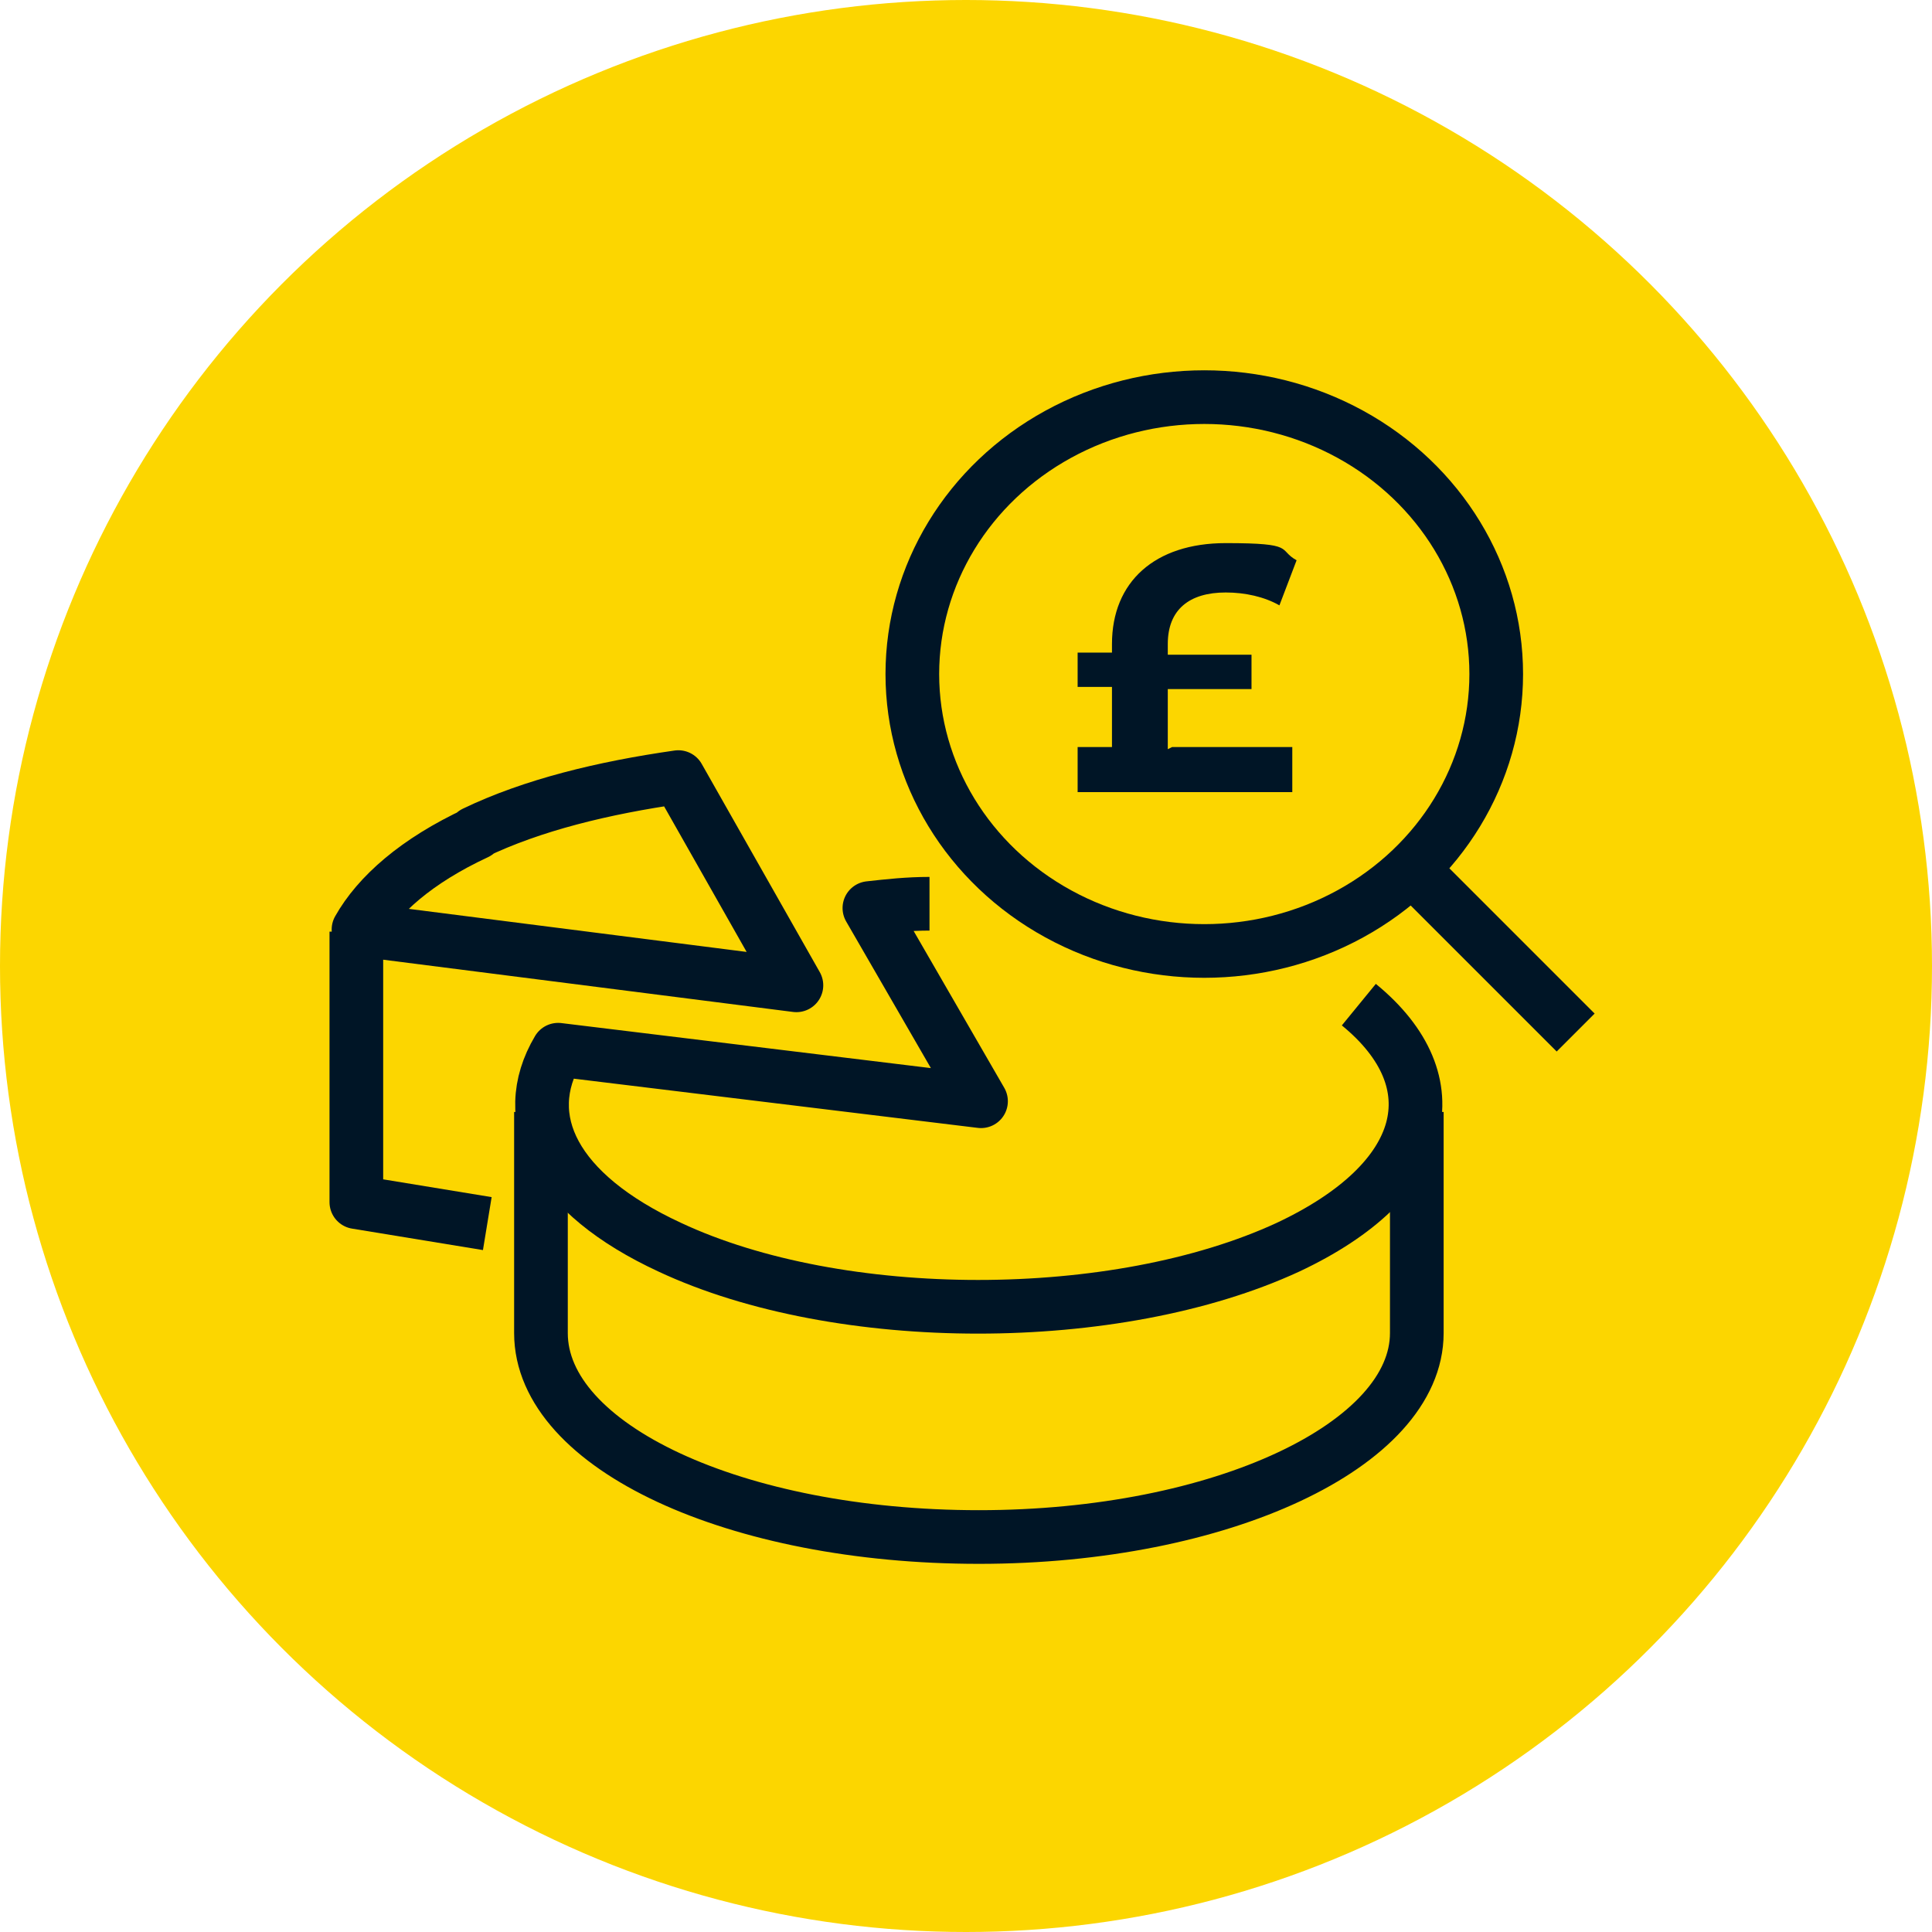
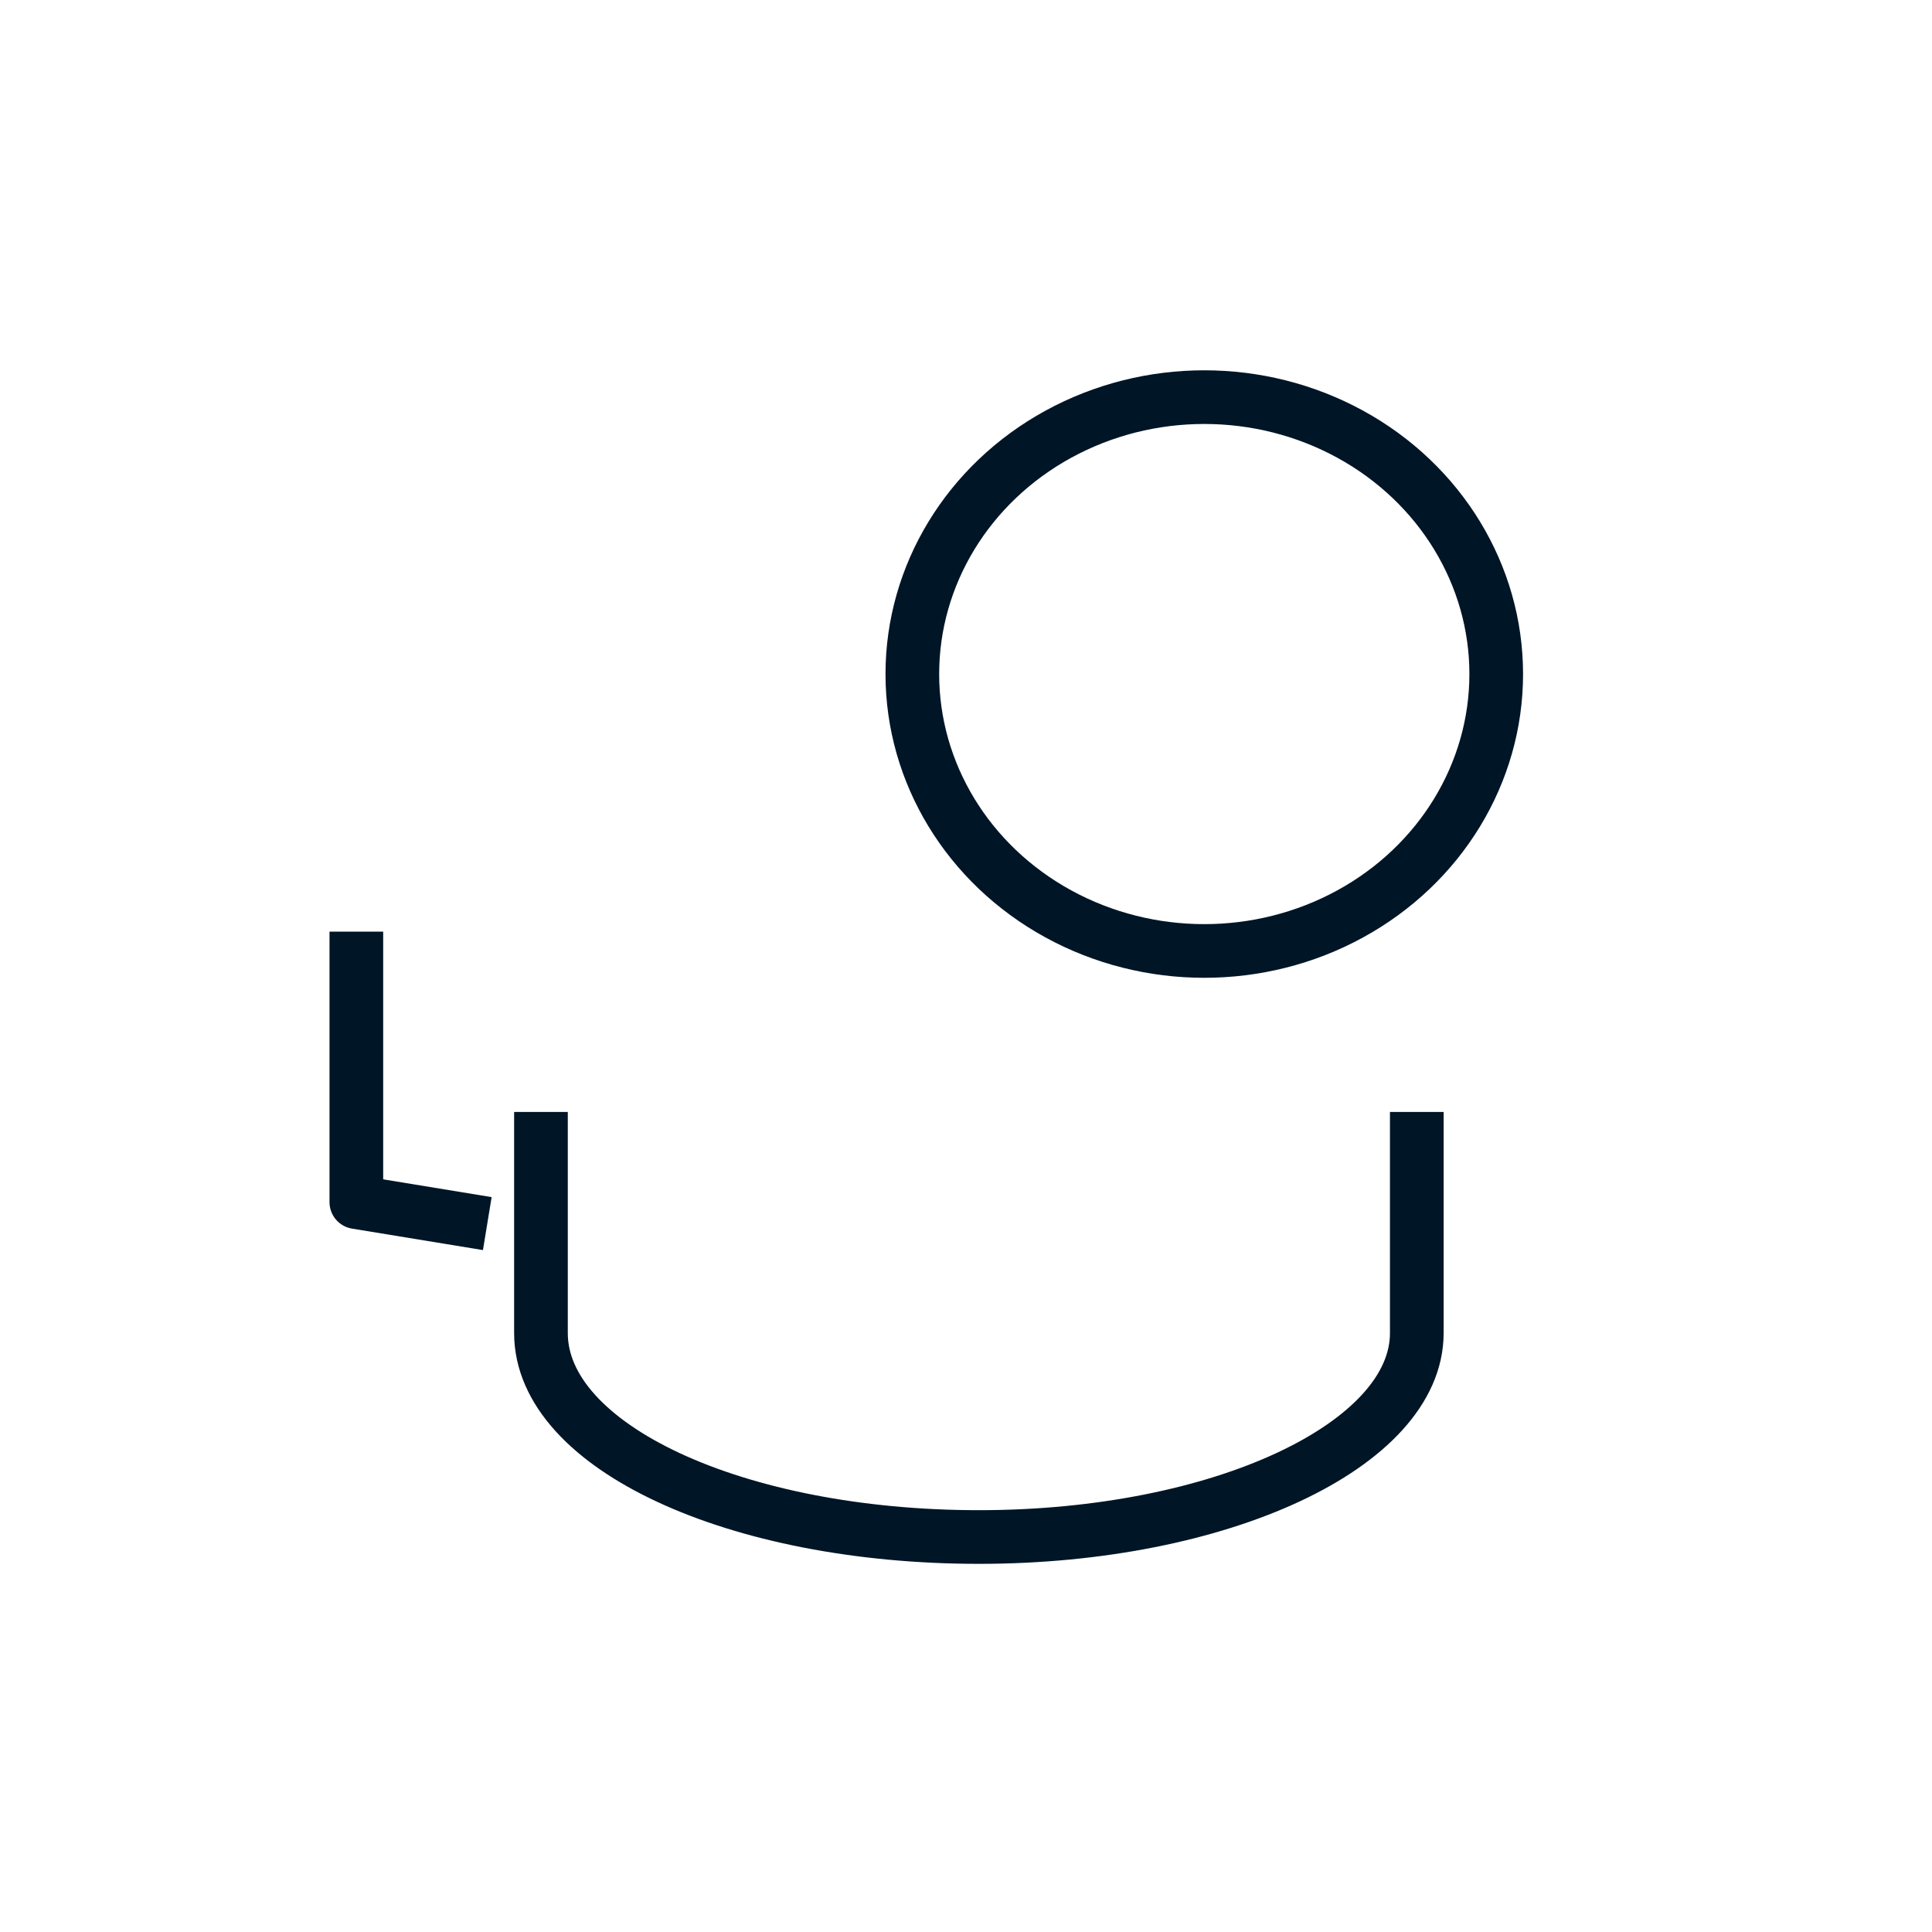
<svg xmlns="http://www.w3.org/2000/svg" width="90" height="90" viewBox="0 0 90 90">
  <defs>
    <style>.c{fill:#001526;}.d{fill:#fcd600;}.e{fill:none;stroke:#001526;stroke-linejoin:round;stroke-width:2.5px;}</style>
  </defs>
  <g id="a">
-     <circle class="d" cx="45" cy="45" r="45" />
-   </g>
+     </g>
  <g id="b">
    <g>
      <g>
        <polyline class="e" points="16.6 43.4 16.6 56 22.7 57" />
-         <path class="e" d="M22.1,38.8c2.7-1.3,6-2.1,9.5-2.6l5.5,9.7-20.4-2.6c.9-1.6,2.7-3.2,5.5-4.5Z" />
-         <path class="e" d="M63.3,46.8c4.4,3.6,3.3,8.2-3.3,11.3-8,3.7-20.9,3.7-28.8,0-5.4-2.5-7.1-6-5.2-9.2l19.7,2.4-5.2-9c.9-.1,1.8-.2,2.8-.2" />
        <path class="e" d="M66,51.8v10.3c0,5.2-9.1,9.5-20.4,9.5s-20.4-4.2-20.4-9.5v-10.3" />
        <ellipse class="e" cx="56.1" cy="31.4" rx="13.6" ry="12.9" />
-         <line class="e" x1="66" y1="40.7" x2="73.4" y2="48.1" />
      </g>
-       <path class="c" d="M54.6,34.8h5.6v2.1h-10v-2.1h1.6v-2.8h-1.6v-1.6h1.6v-.4c0-2.9,2-4.7,5.3-4.7s2.4,.3,3.3,.8l-.8,2.1c-.7-.4-1.6-.6-2.5-.6-1.7,0-2.7,.8-2.7,2.4v.5h3.9v1.6h-3.9v2.8Z" />
    </g>
  </g>
</svg>